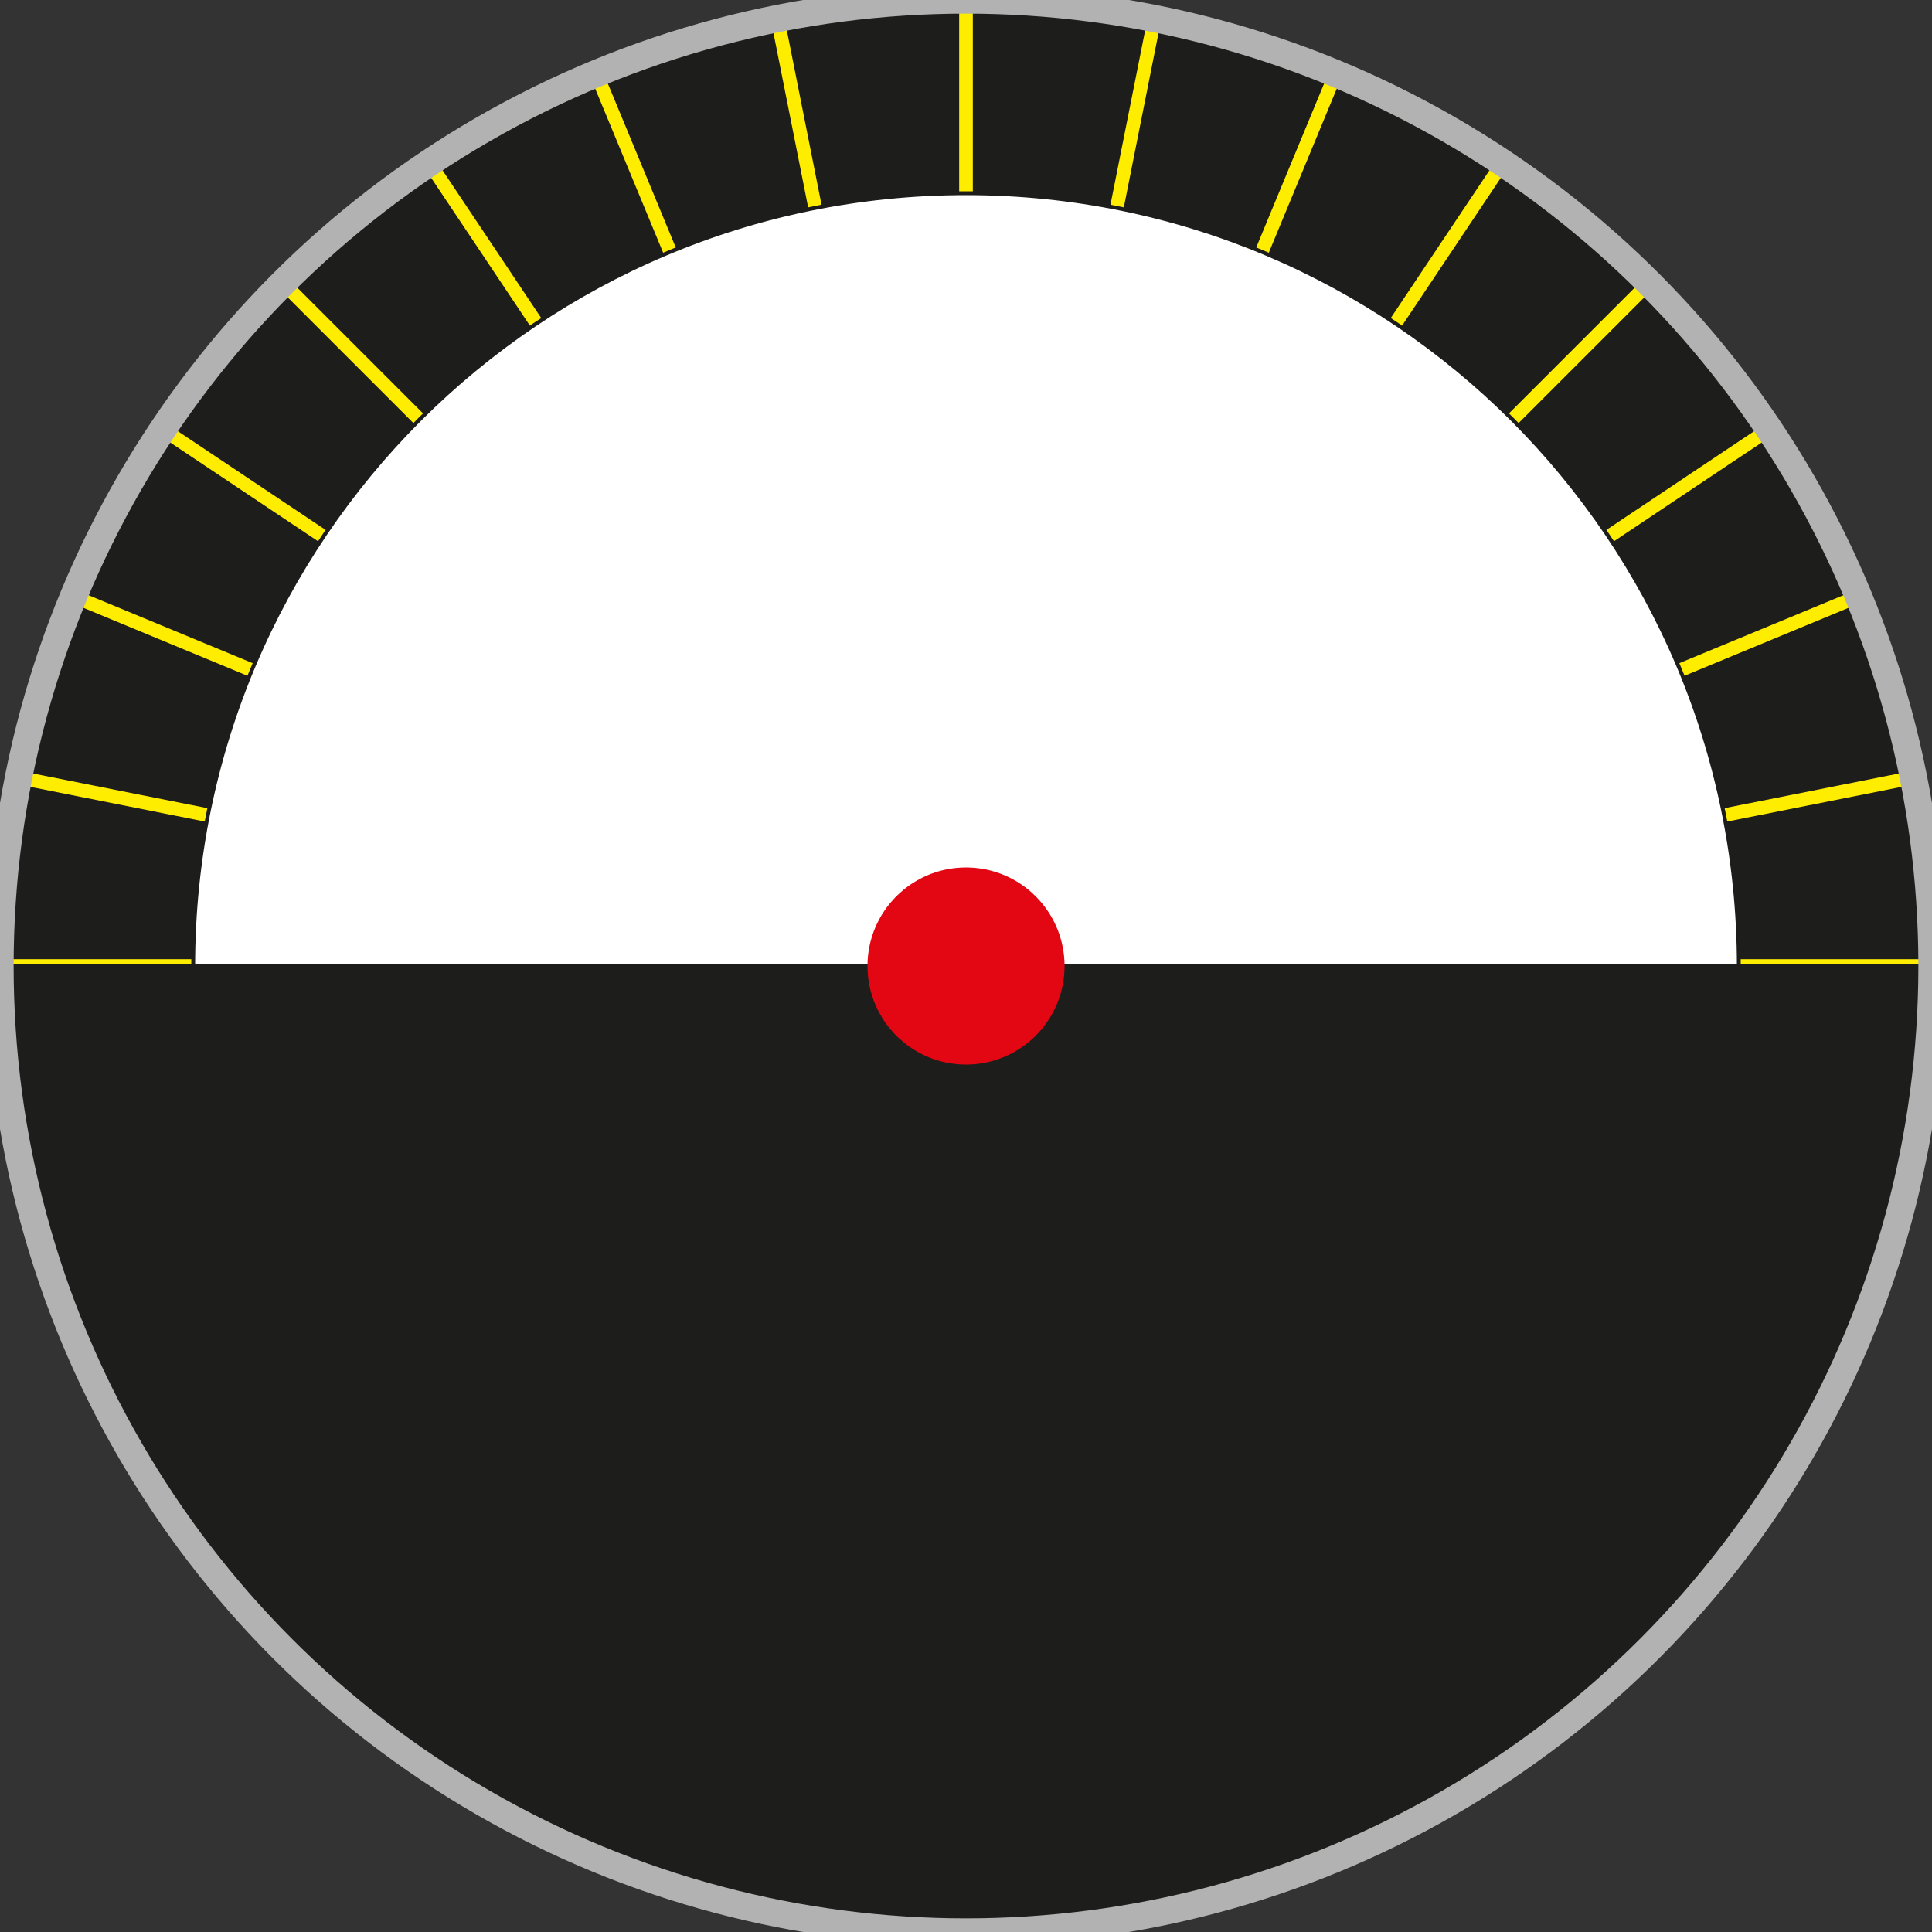
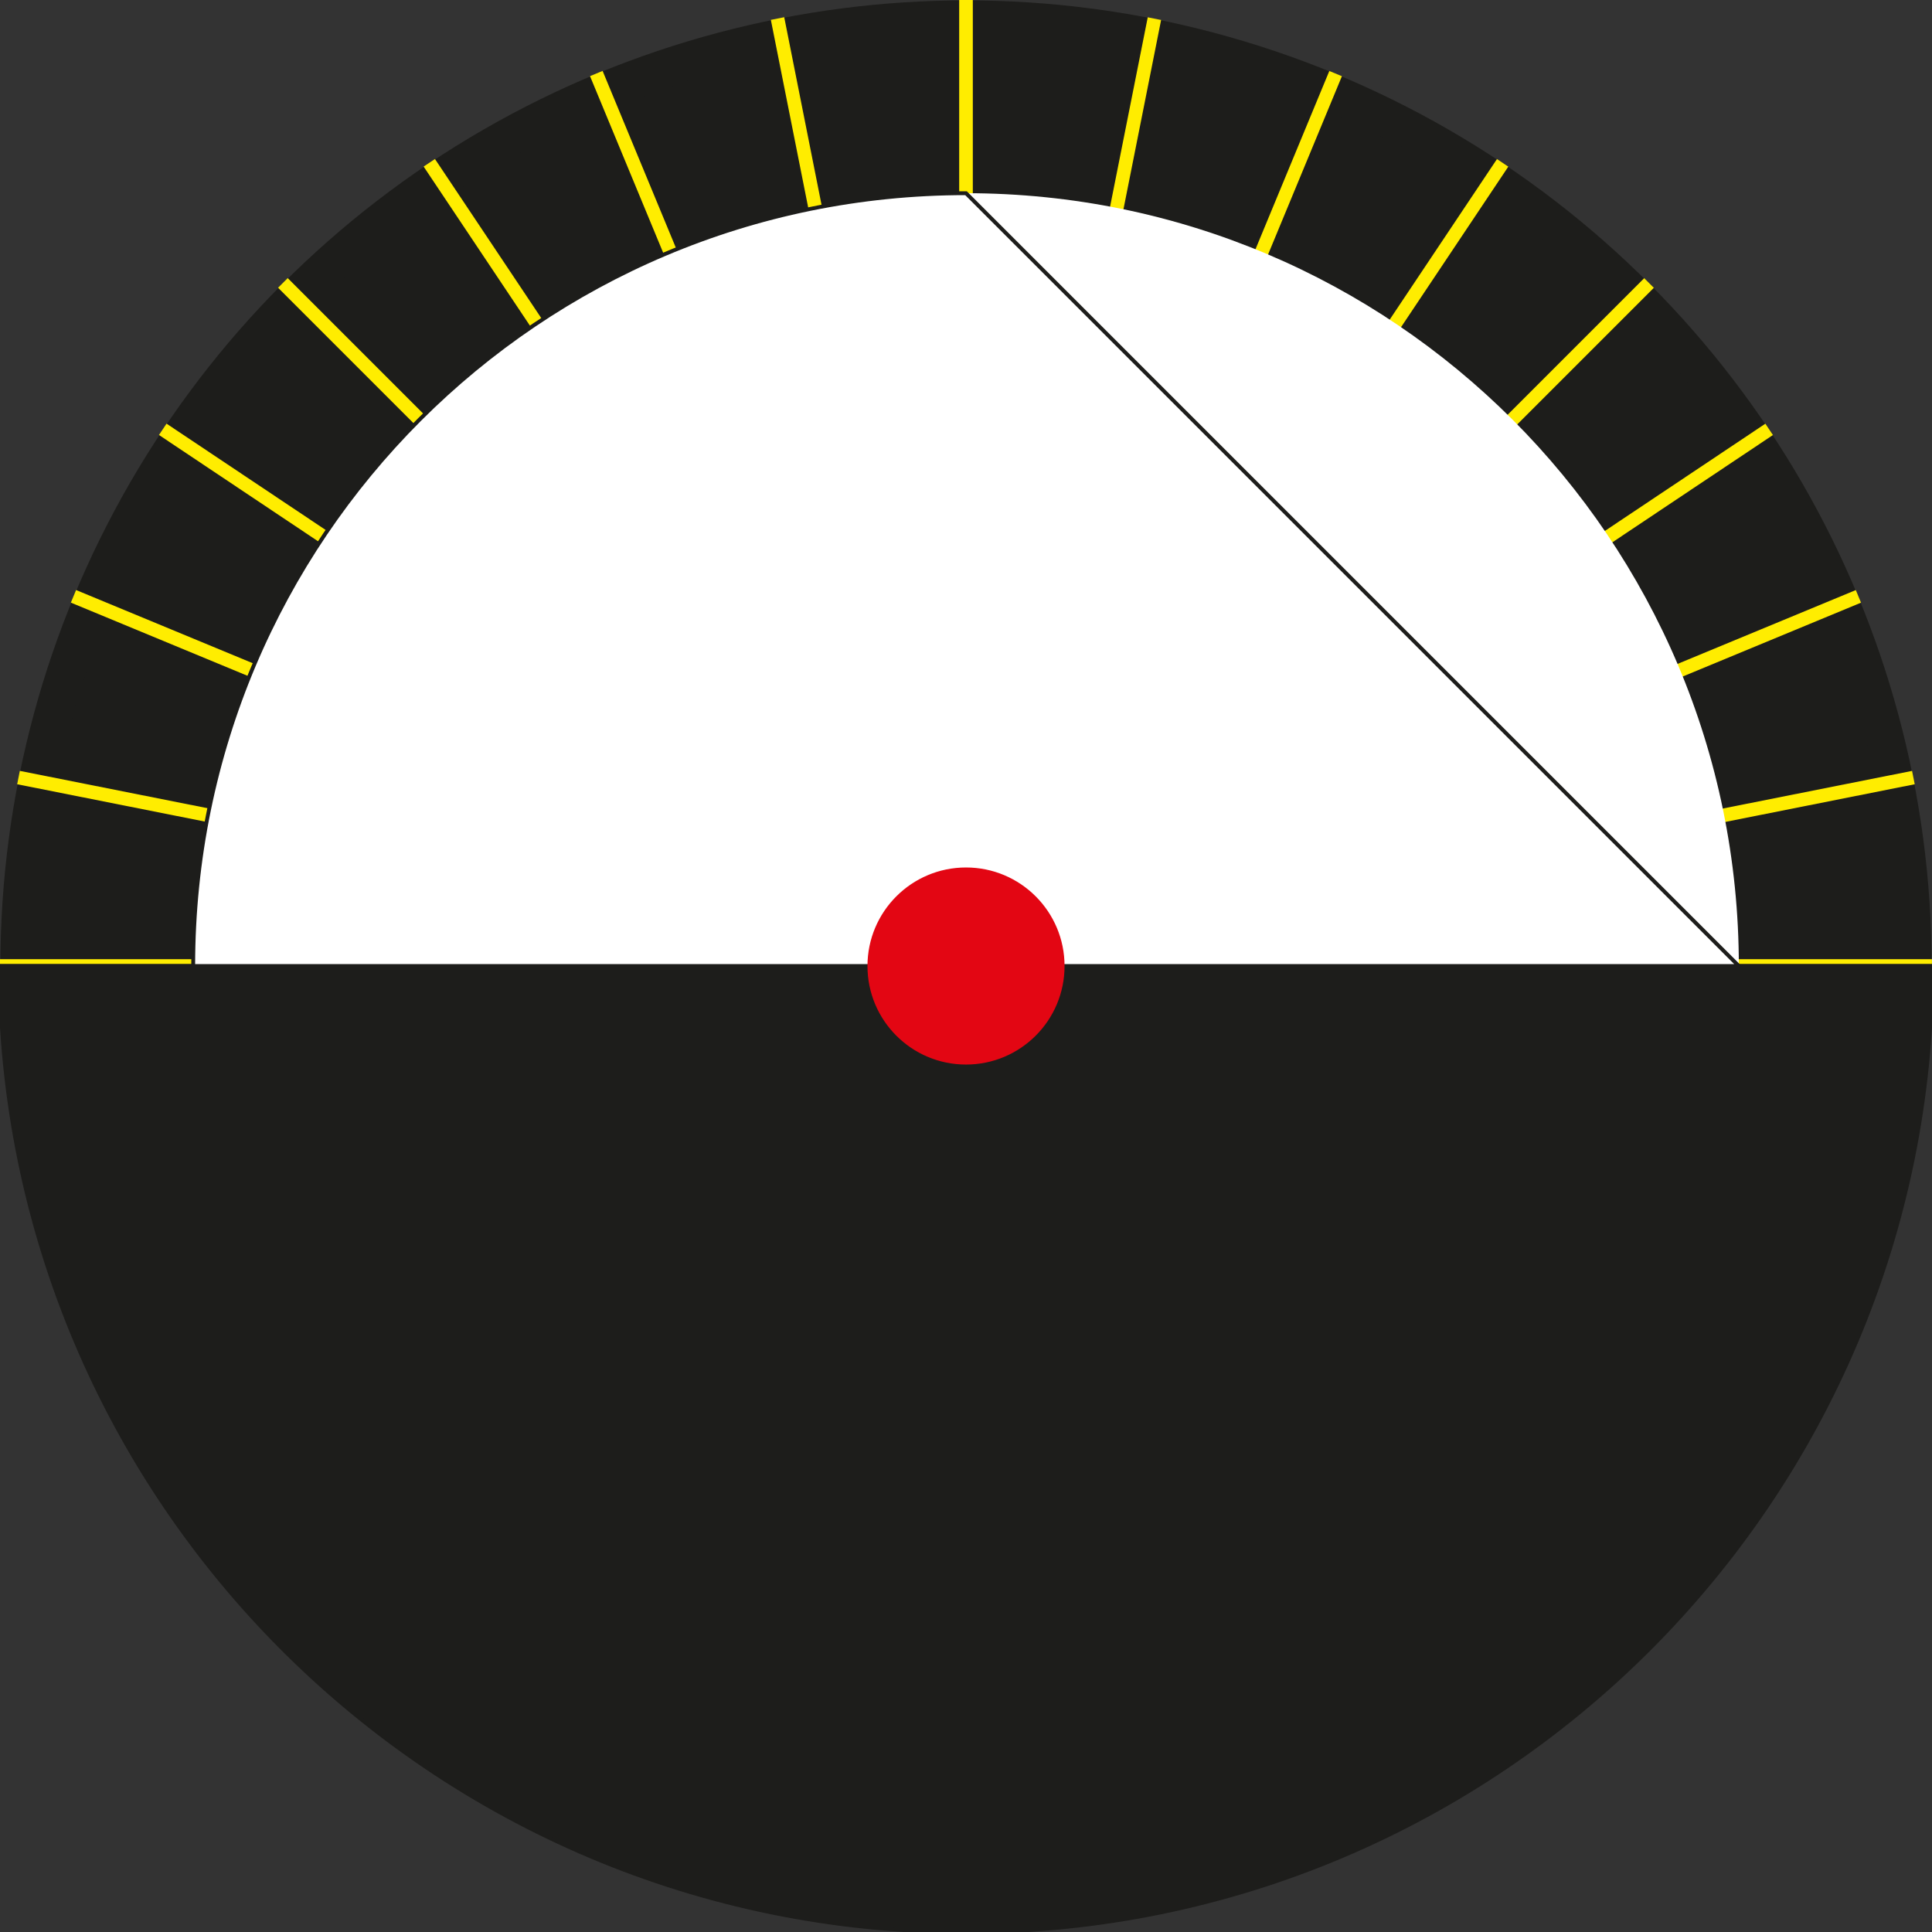
<svg xmlns="http://www.w3.org/2000/svg" version="1.1" x="0px" y="0px" width="141.73px" height="141.73px" viewBox="0 0 141.73 141.73" enable-background="new 0 0 141.73 141.73" xml:space="preserve">
  <rect x="0" y="0" width="141.73" height="141.73" fill="#333333" stroke="none" />
  <g id="Tacho_x5F_Hintergrund">
    <g>
      <g>
        <circle fill="#1D1D1B" cx="70.866" cy="70.866" r="69.449" />
      </g>
      <g>
        <circle fill="none" stroke="#1D1D1B" stroke-width="2.778" stroke-miterlimit="10" cx="70.866" cy="70.866" r="69.449" />
      </g>
    </g>
  </g>
  <g id="Tacho_x5F_Skala_x5F_Linien">
    <g>
      <g>
        <line fill="none" stroke="#FFED00" stroke-width="1" stroke-miterlimit="10" x1="70.865" y1="-0.001" x2="70.865" y2="141.731" />
      </g>
    </g>
    <g>
      <g>
        <line fill="none" stroke="#FFED00" stroke-width="1" stroke-miterlimit="10" x1="57.04" y1="1.36" x2="84.689" y2="140.369" />
      </g>
    </g>
    <g>
      <g>
        <line fill="none" stroke="#FFED00" stroke-width="1" stroke-miterlimit="10" x1="43.745" y1="5.393" x2="97.982" y2="136.337" />
      </g>
    </g>
    <g>
      <g>
        <line fill="none" stroke="#FFED00" stroke-width="1" stroke-miterlimit="10" x1="31.493" y1="11.942" x2="110.234" y2="129.788" />
      </g>
    </g>
    <g>
      <g>
        <line fill="none" stroke="#FFED00" stroke-width="1" stroke-miterlimit="10" x1="20.753" y1="20.755" x2="120.973" y2="120.975" />
      </g>
    </g>
    <g>
      <g>
        <line fill="none" stroke="#FFED00" stroke-width="1" stroke-miterlimit="10" x1="11.94" y1="31.494" x2="129.785" y2="110.236" />
      </g>
    </g>
    <g>
      <g>
        <line fill="none" stroke="#FFED00" stroke-width="1" stroke-miterlimit="10" x1="5.39" y1="43.746" x2="136.334" y2="97.984" />
      </g>
    </g>
    <g>
      <g>
        <line fill="none" stroke="#FFED00" stroke-width="1" stroke-miterlimit="10" x1="1.357" y1="57.041" x2="140.365" y2="84.69" />
      </g>
    </g>
    <g>
      <g>
        <line fill="none" stroke="#FFED00" stroke-width="1" stroke-miterlimit="10" x1="-0.005" y1="70.866" x2="141.727" y2="70.866" />
      </g>
    </g>
    <g>
      <g>
        <line fill="none" stroke="#FFED00" stroke-width="1" stroke-miterlimit="10" x1="1.356" y1="84.692" x2="140.365" y2="57.042" />
      </g>
    </g>
    <g>
      <g>
        <line fill="none" stroke="#FFED00" stroke-width="1" stroke-miterlimit="10" x1="5.388" y1="97.987" x2="136.332" y2="43.749" />
      </g>
    </g>
    <g>
      <g>
        <line fill="none" stroke="#FFED00" stroke-width="1" stroke-miterlimit="10" x1="11.937" y1="110.24" x2="129.783" y2="31.498" />
      </g>
    </g>
    <g>
      <g>
        <line fill="none" stroke="#FFED00" stroke-width="1" stroke-miterlimit="10" x1="20.75" y1="120.979" x2="120.971" y2="20.76" />
      </g>
    </g>
    <g>
      <g>
        <line fill="none" stroke="#FFED00" stroke-width="1" stroke-miterlimit="10" x1="31.49" y1="129.793" x2="110.232" y2="11.947" />
      </g>
    </g>
    <g>
      <g>
        <line fill="none" stroke="#FFED00" stroke-width="1" stroke-miterlimit="10" x1="43.742" y1="136.342" x2="97.98" y2="5.399" />
      </g>
    </g>
    <g>
      <g>
        <line fill="none" stroke="#FFED00" stroke-width="1" stroke-miterlimit="10" x1="57.036" y1="140.375" x2="84.688" y2="1.367" />
      </g>
    </g>
  </g>
  <g id="Tacho_x5F_Segment_x5F_Unten">
    <path fill="#1D1D1B" stroke="#1D1D1B" stroke-width="0.283" stroke-miterlimit="10" d="M141.732,70.866H0   c0,19.569,7.932,37.286,20.756,50.11c12.824,12.825,30.541,20.757,50.11,20.757s37.286-7.932,50.11-20.757   C133.801,108.151,141.732,90.435,141.732,70.866z" />
    <line fill="none" stroke="#1D1D1B" stroke-width="0.283" stroke-miterlimit="10" x1="141.732" y1="70.866" x2="0" y2="70.866" />
  </g>
  <g id="Tacho_x5F_Aussenring">
-     <circle fill="none" stroke="#B2B2B2" stroke-width="2" stroke-miterlimit="10" cx="70.865" cy="70.865" r="70.865" />
-   </g>
+     </g>
  <g id="Tacho_x5F_Flaeche_x5F_Transparent_x5F_Zeiger">
    <g>
      <g>
        <g>
          <g>
            <path fill="#FFFFFF" d="M70.866,14.173c-31.311,0-56.693,25.381-56.693,56.692h113.386       C127.559,39.555,102.176,14.173,70.866,14.173z" />
          </g>
        </g>
      </g>
      <g>
        <g>
          <g>
-             <path fill="none" stroke="#1D1D1B" stroke-width="0.283" stroke-miterlimit="10" d="M70.866,14.173       c-31.311,0-56.693,25.381-56.693,56.692h113.386C127.559,39.555,102.176,14.173,70.866,14.173z" />
+             <path fill="none" stroke="#1D1D1B" stroke-width="0.283" stroke-miterlimit="10" d="M70.866,14.173       c-31.311,0-56.693,25.381-56.693,56.692h113.386z" />
          </g>
        </g>
      </g>
    </g>
    <g display="none">
      <g display="inline">
        <g>
          <g>
            <path fill="none" stroke="#1D1D1B" stroke-width="0.283" stroke-miterlimit="10" d="M70.828,127.559       c0.013,0,0.026,0.001,0.039,0.001s0.026-0.001,0.039-0.001H70.828z" />
          </g>
        </g>
      </g>
    </g>
    <g display="none">
      <g display="inline">
        <g>
          <g>
-             <path fill="none" stroke="#1D1D1B" stroke-width="0.283" stroke-miterlimit="10" d="M14.173,70.865       c0,31.299,25.361,56.672,56.655,56.693h0.077c31.292-0.021,56.654-25.395,56.654-56.693H14.173z" />
-           </g>
+             </g>
        </g>
      </g>
    </g>
  </g>
  <g id="Tacho_x5F_Nabe">
    <circle fill="#E30613" stroke="#E30613" stroke-width="0.283" stroke-miterlimit="10" cx="70.866" cy="70.866" r="7.087" />
  </g>
</svg>